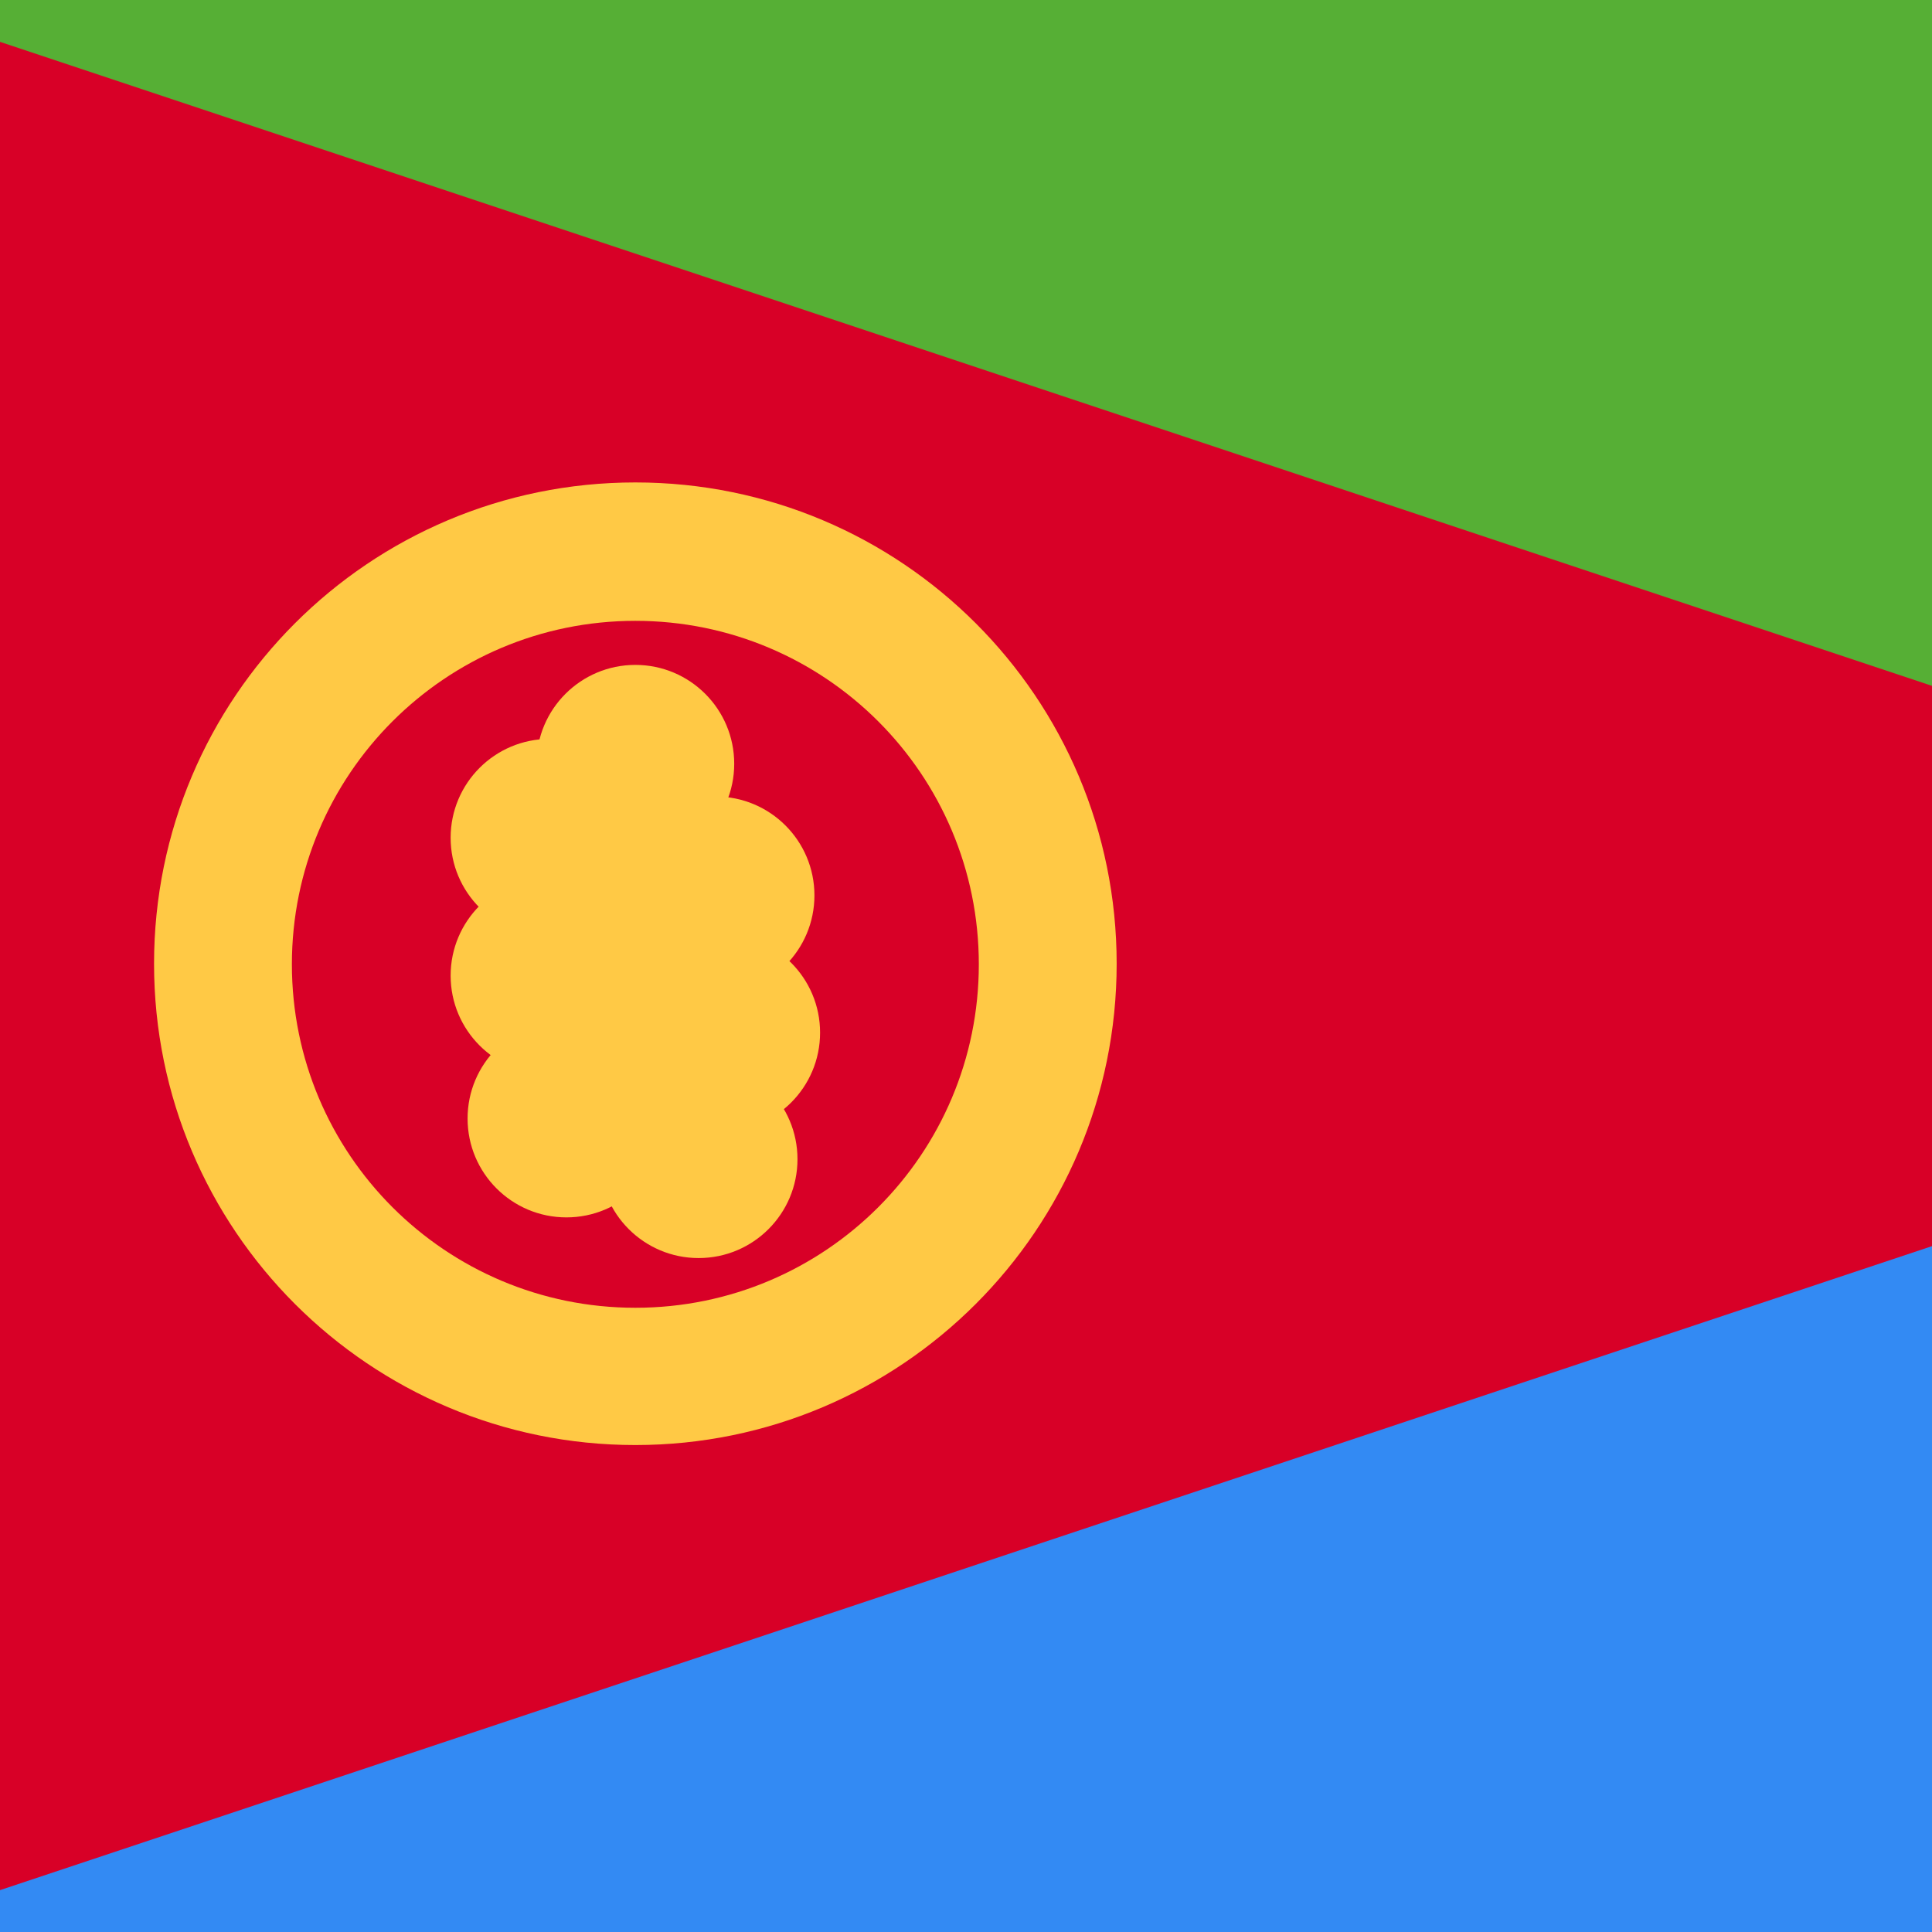
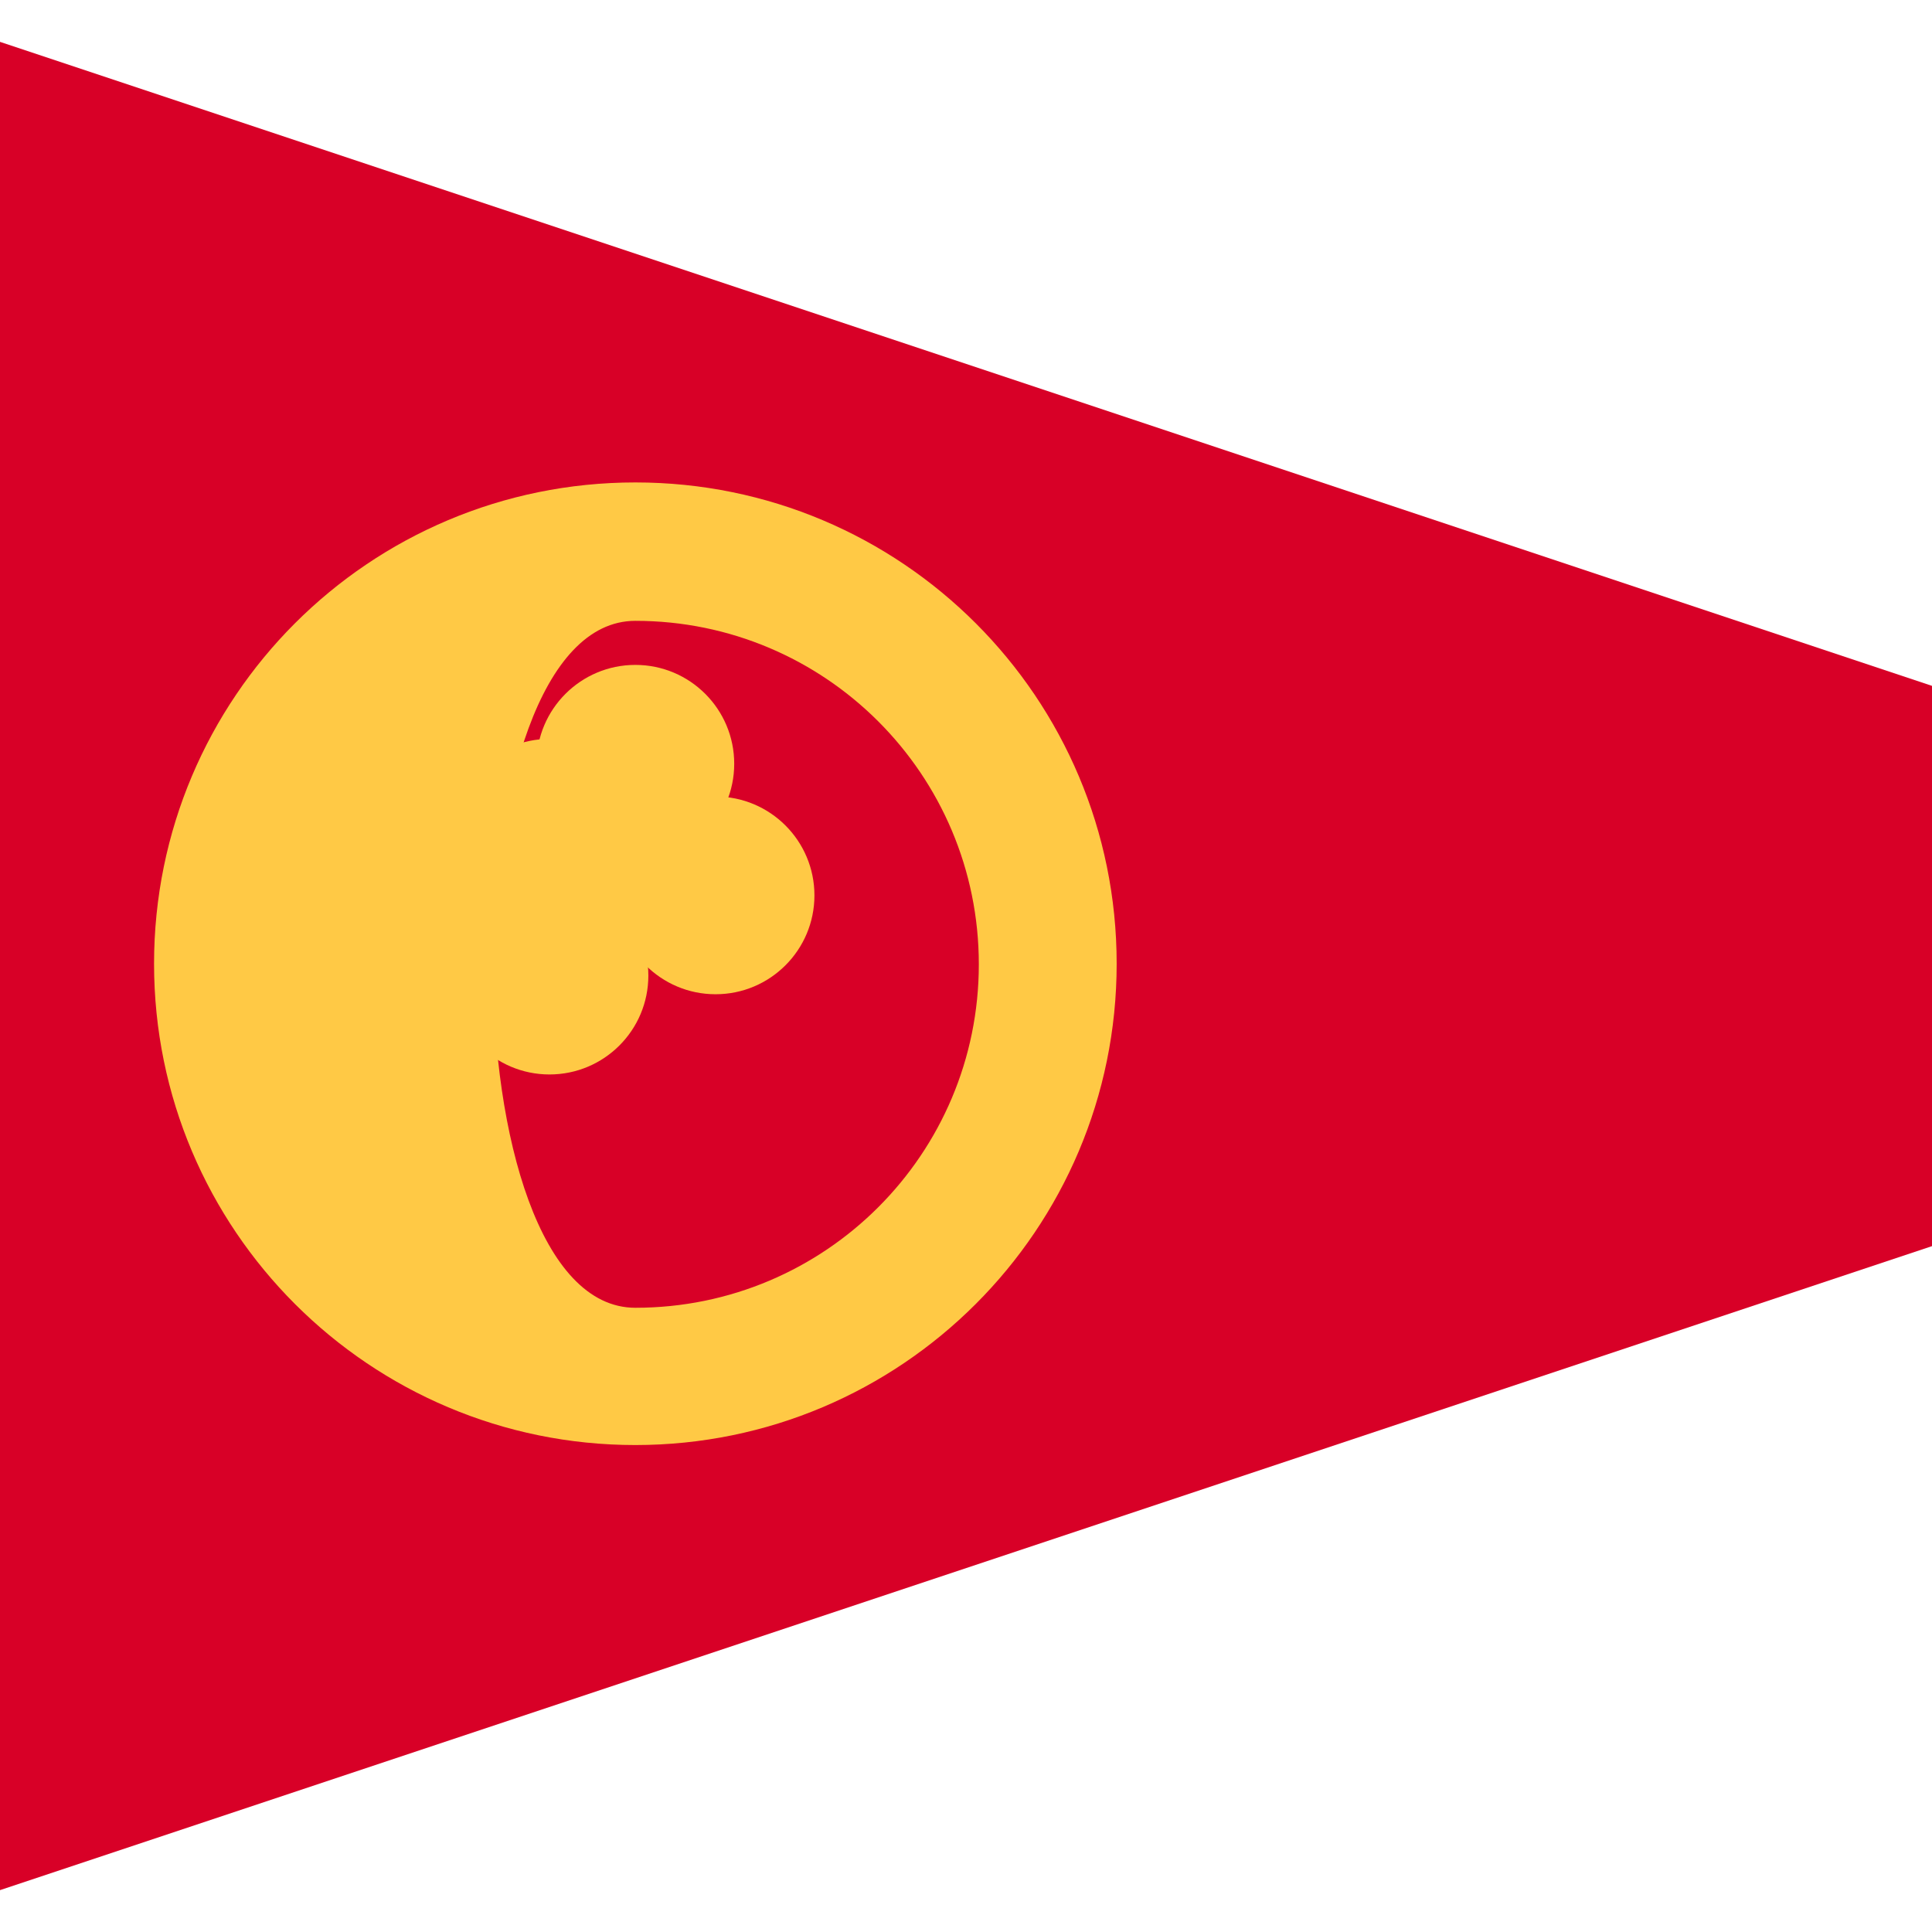
<svg xmlns="http://www.w3.org/2000/svg" version="1.1" viewBox="22.23 0 342 342">
-   <rect y="0" fill="#338AF3" width="513" height="342" />
-   <rect y="0" fill="#56AF35" width="513" height="171" />
  <path fill="#D80027" d="M0,342c0,0,513-171,513-171L0,0V342z" />
  <g fill="#ffc945">
-     <path d="M134.7,231.5c33.6,0,60.8-27.2,60.8-60.8s-27.2-60.8-60.8-60.8s-60.8,27.2-60.8,60.8S101.1,231.5,134.7,231.5z    M134.7,255.8c-47,0-85.2-38.1-85.2-85.2s38.1-85.2,85.2-85.2s85.2,38.1,85.2,85.2S181.7,255.8,134.7,255.8z" />
+     <path d="M134.7,231.5c33.6,0,60.8-27.2,60.8-60.8s-27.2-60.8-60.8-60.8S101.1,231.5,134.7,231.5z    M134.7,255.8c-47,0-85.2-38.1-85.2-85.2s38.1-85.2,85.2-85.2s85.2,38.1,85.2,85.2S181.7,255.8,134.7,255.8z" />
    <circle cx="119.5" cy="148.3" r="17.5" />
    <circle cx="148.9" cy="158.5" r="17.5" />
    <circle cx="134.7" cy="135.2" r="17.5" />
    <circle cx="119.5" cy="172.7" r="17.5" />
-     <circle cx="149.9" cy="182.8" r="17.5" />
-     <circle cx="122.5" cy="198" r="17.5" />
-     <circle cx="145.9" cy="205.2" r="17.5" />
  </g>
</svg>